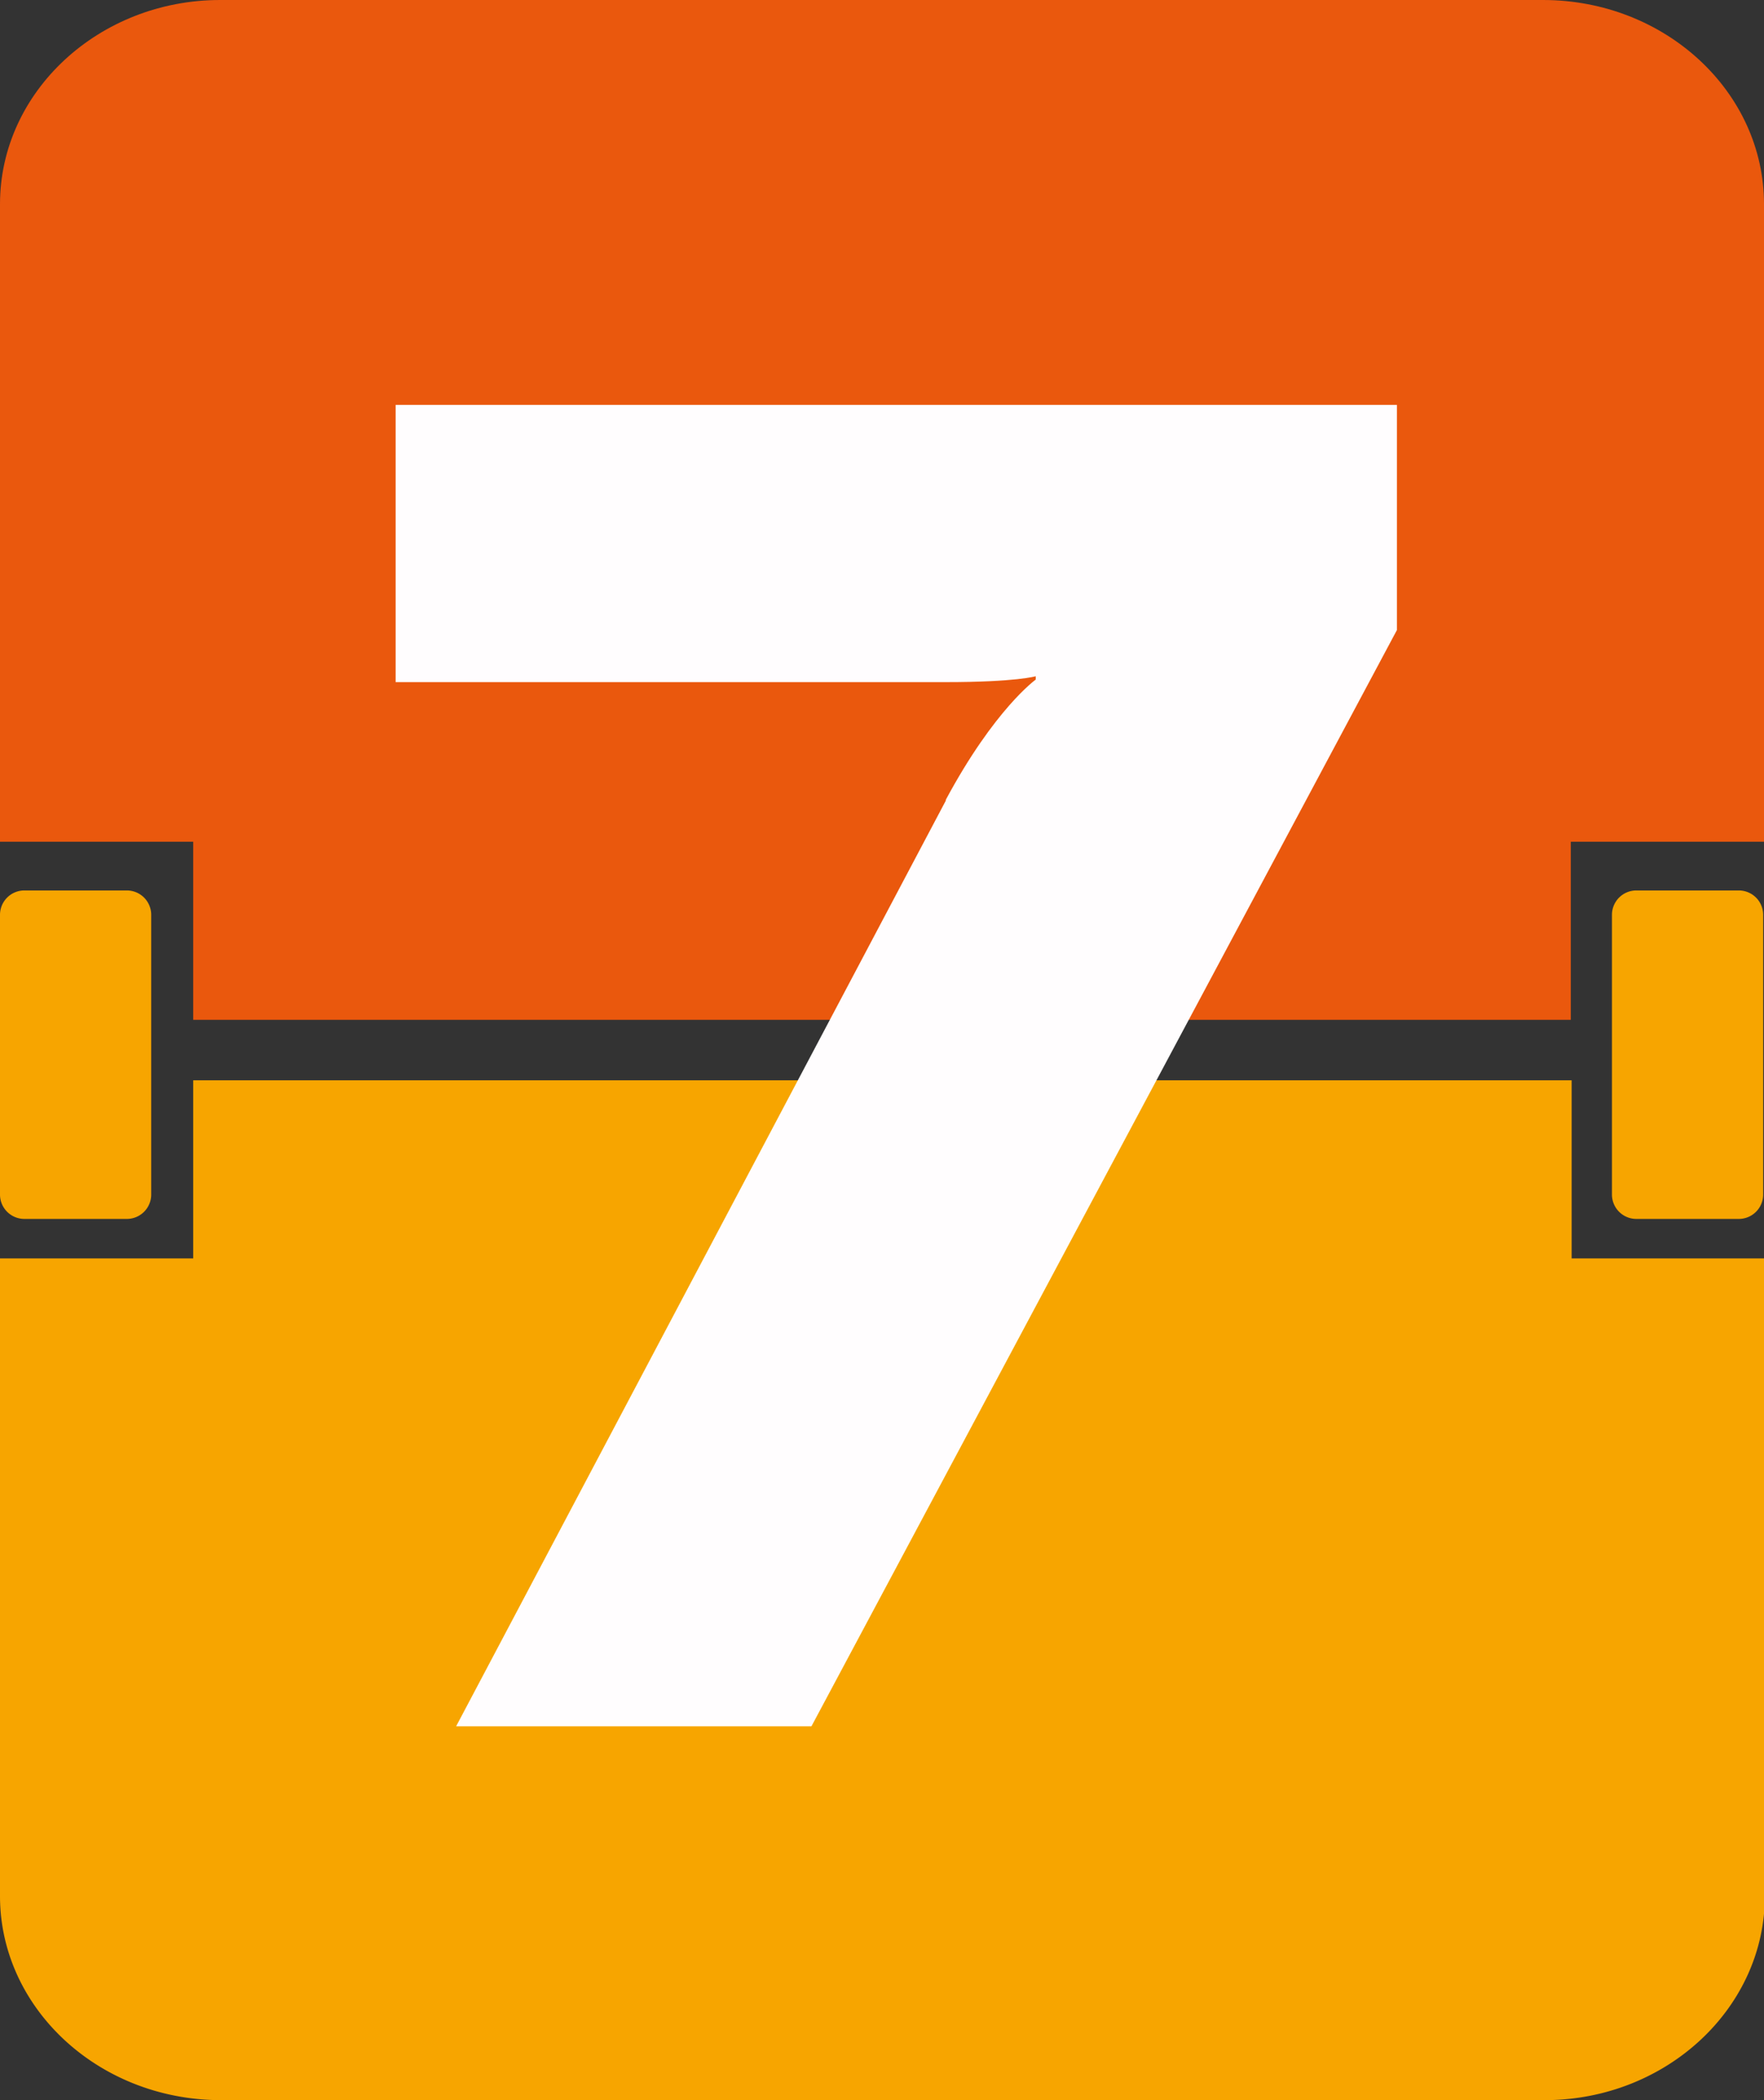
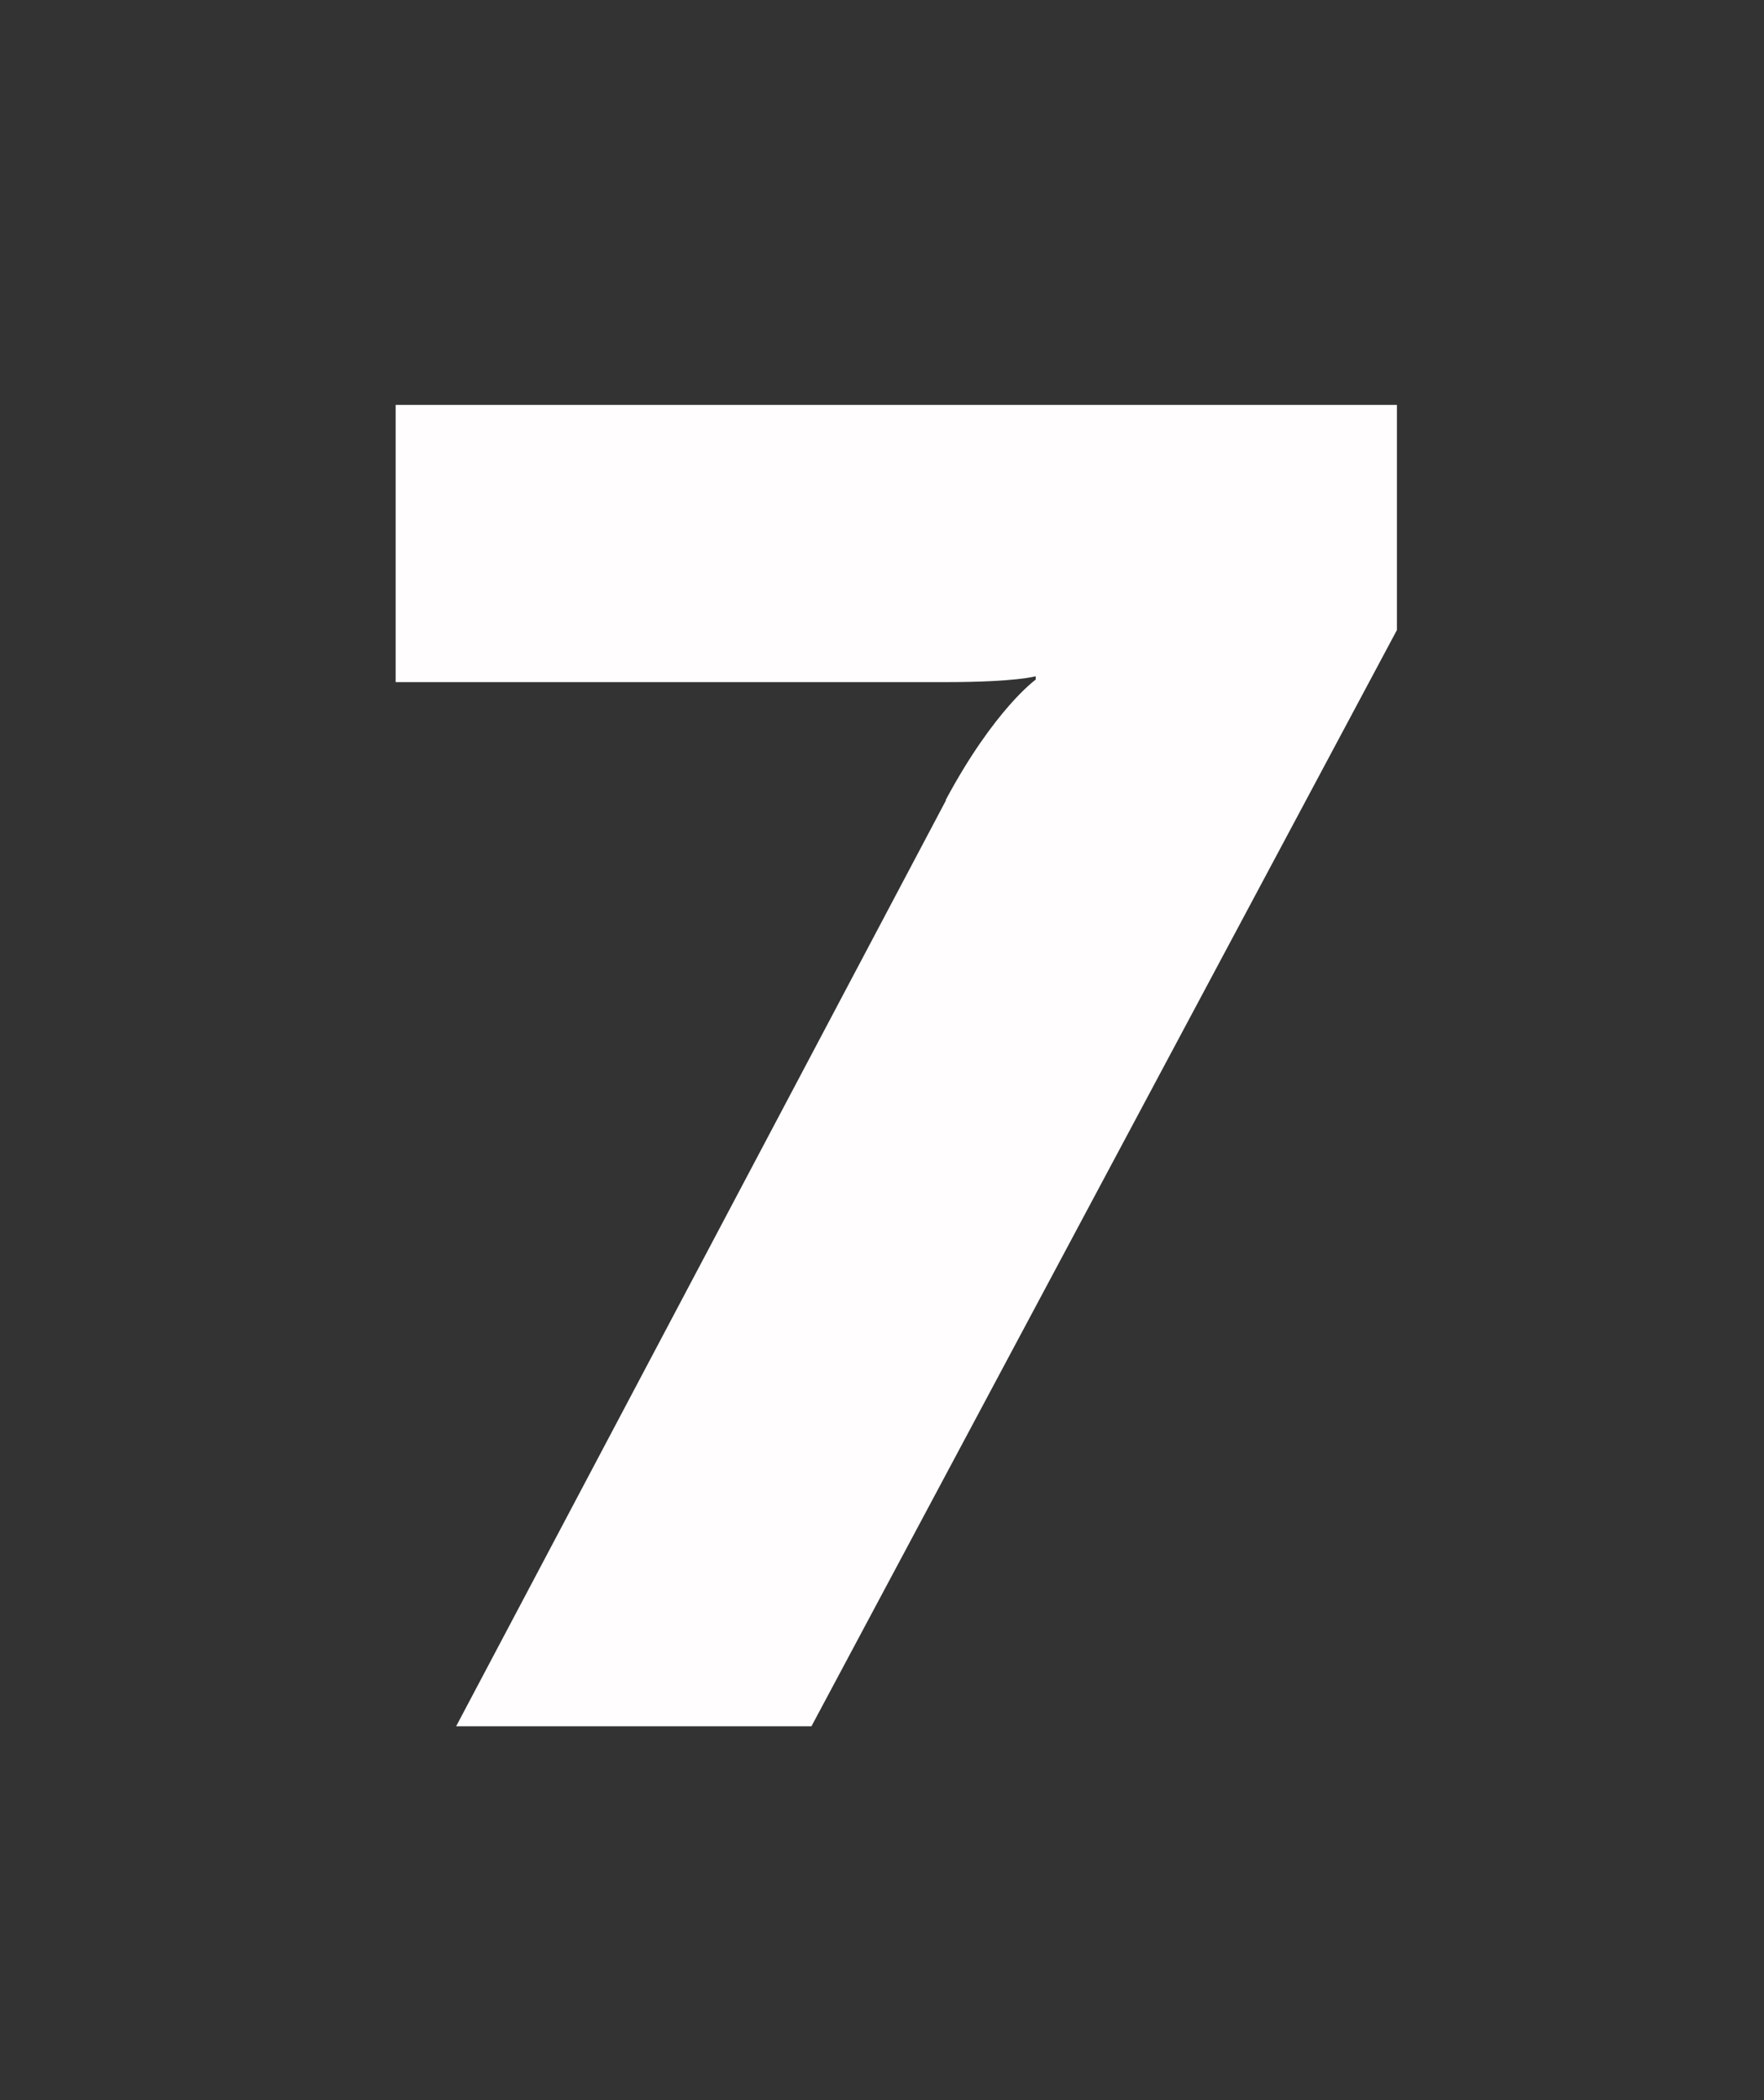
<svg xmlns="http://www.w3.org/2000/svg" viewBox="0 0 21 25">
  <rect x="0" y="0" width="21" height="25" fill="#333333" stroke="none" />
-   <path d="M18.38 25H2.63C1.18 25 0 23.91 0 22.57v-7.59h2.3v-2.12h16.41v2.12h2.3v7.59c0 1.34-1.18 2.43-2.62 2.43M.29 14.51h1.22a.29.29 0 0 0 .29-.29v-3.33a.29.29 0 0 0-.29-.29H.29a.29.29 0 0 0-.29.29v3.33a.29.29 0 0 0 .29.29m19.19 0h1.22a.29.29 0 0 0 .29-.29v-3.33a.29.29 0 0 0-.29-.29h-1.22a.29.29 0 0 0-.29.29v3.33a.29.29 0 0 0 .29.29" fill="#f7a500" />
-   <path d="M2.62 0h15.75C19.82 0 21 1.09 21 2.43v7.59h-2.3v2.12H2.3v-2.12H0V2.43C0 1.09 1.18 0 2.62 0" fill="#ea580d" />
  <path d="M11.26 9.52c.58-1.08 1.07-1.43 1.07-1.43v-.04s-.23.07-1.07.07H4.71v-3.3h11.92V7.5L9.66 20.55H5.43l5.83-11.02z" fill="#fffdfe" />
</svg>